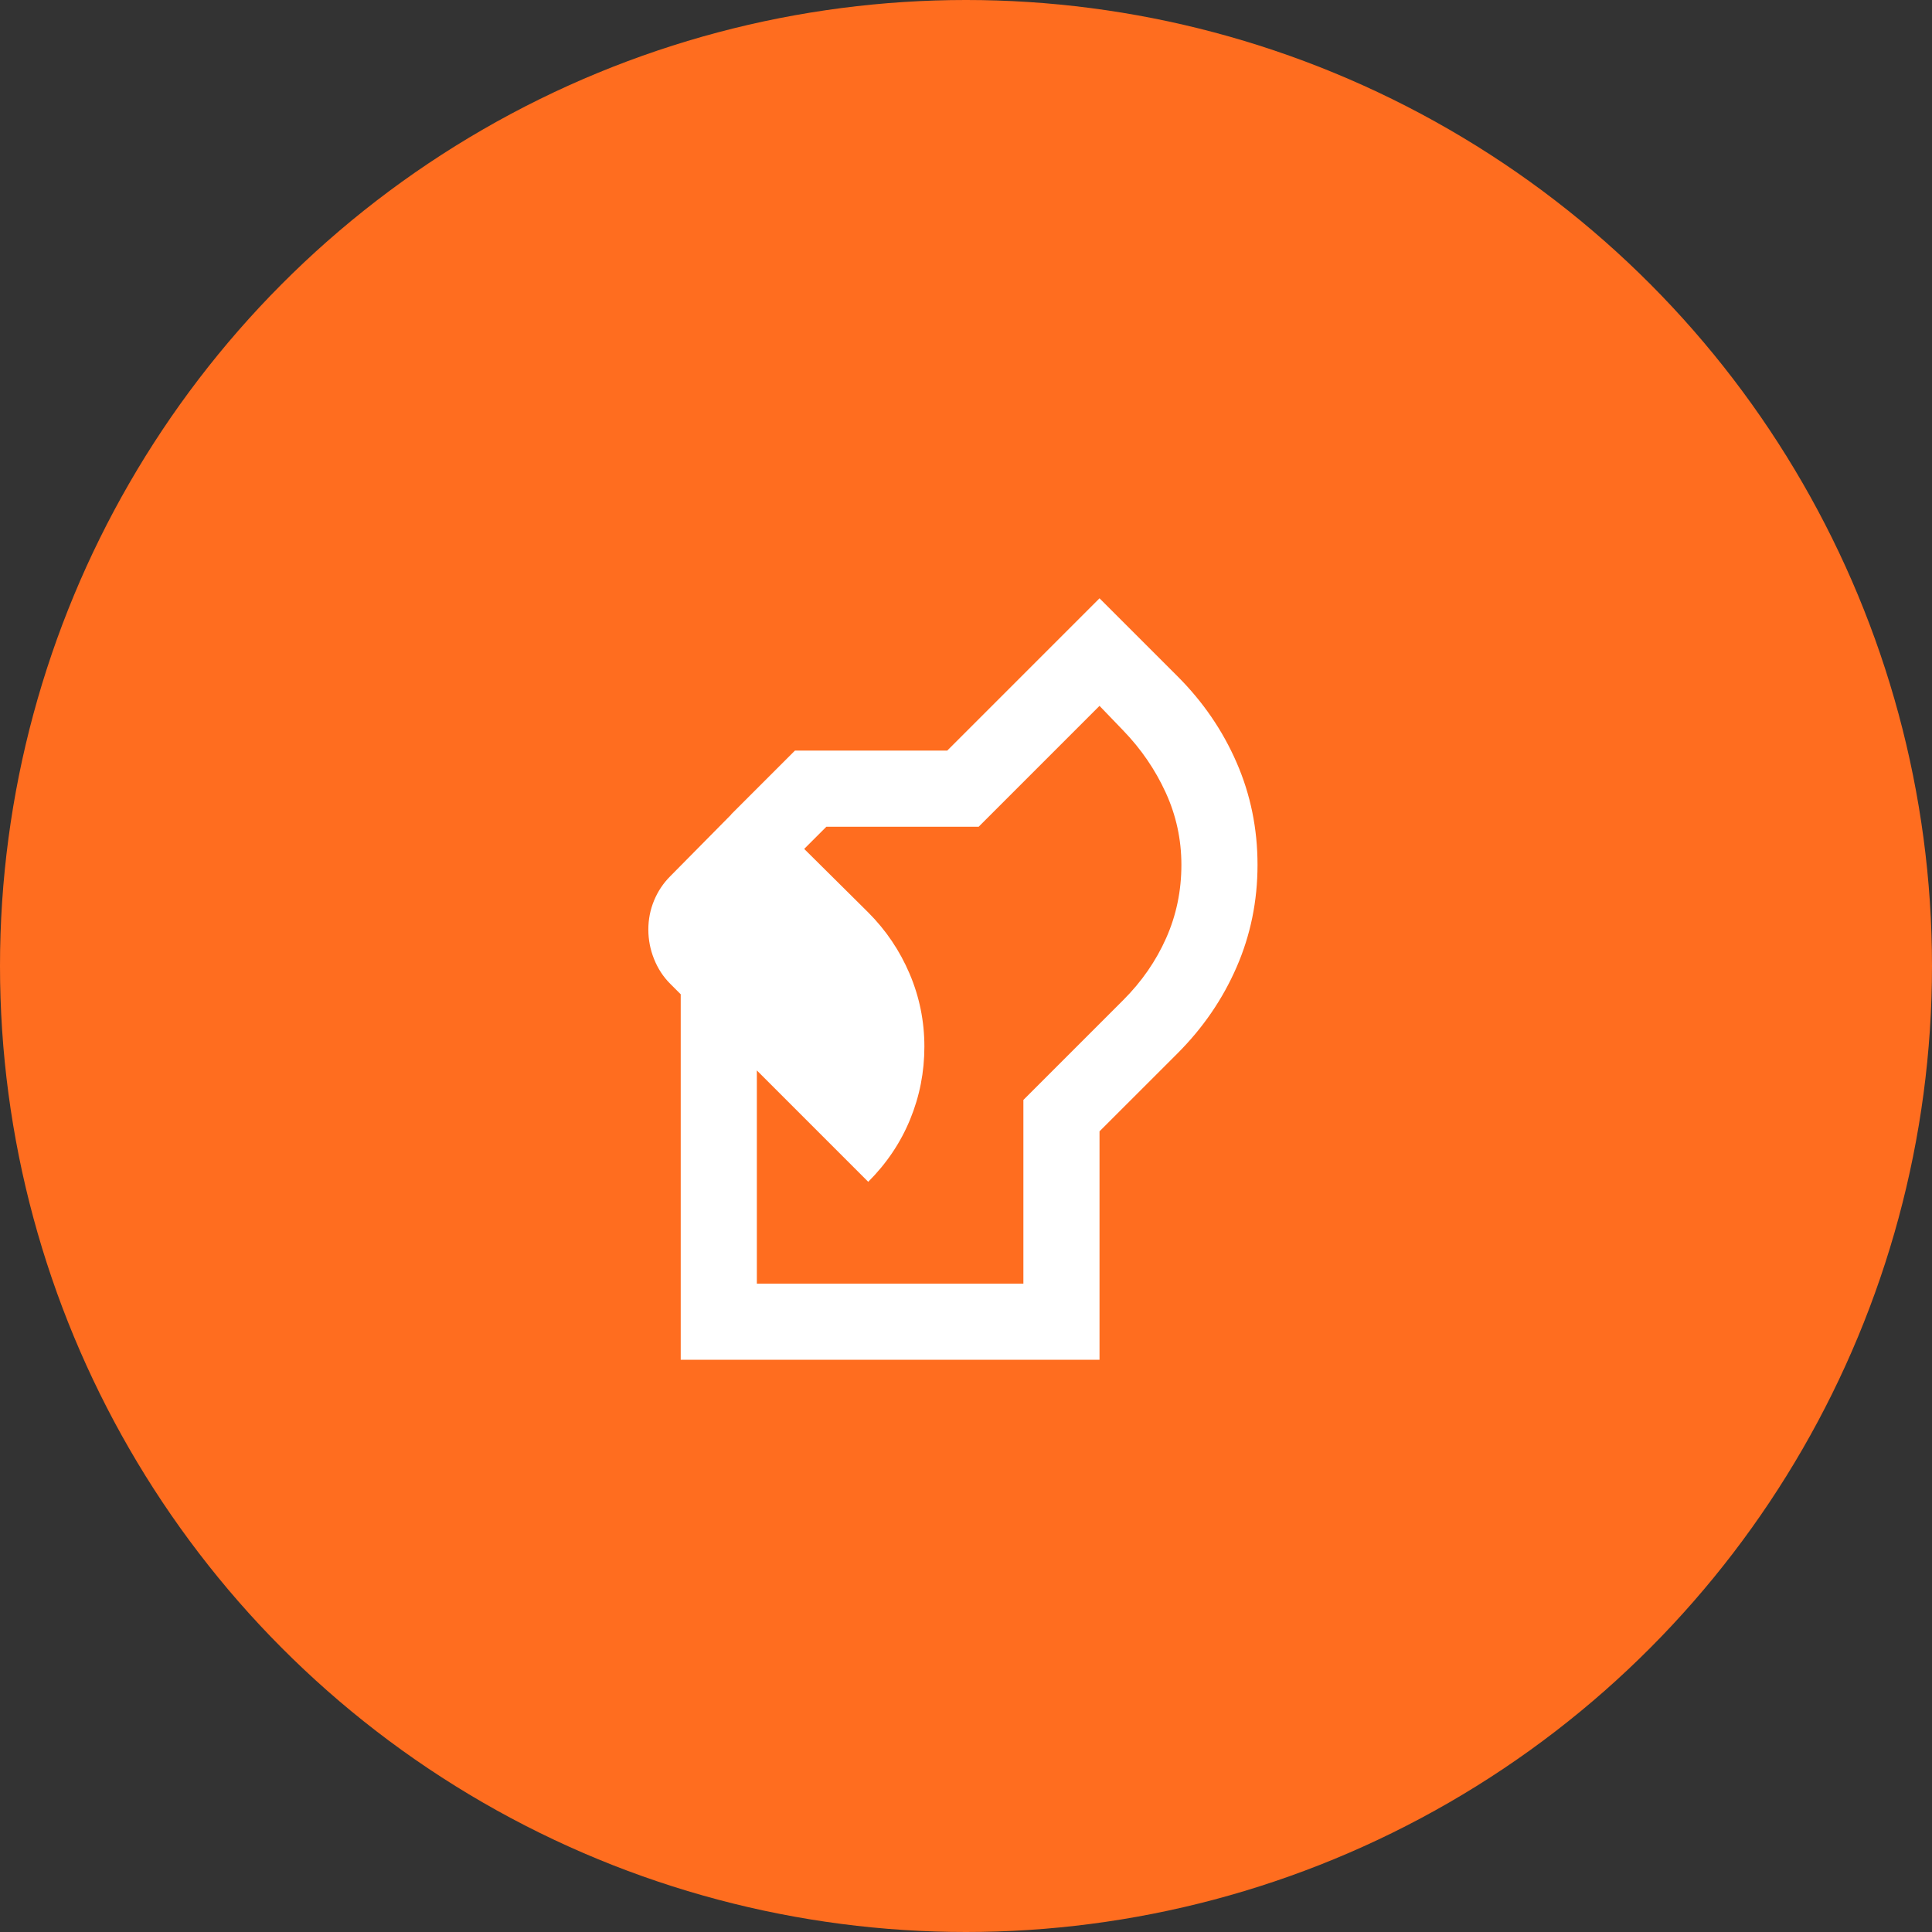
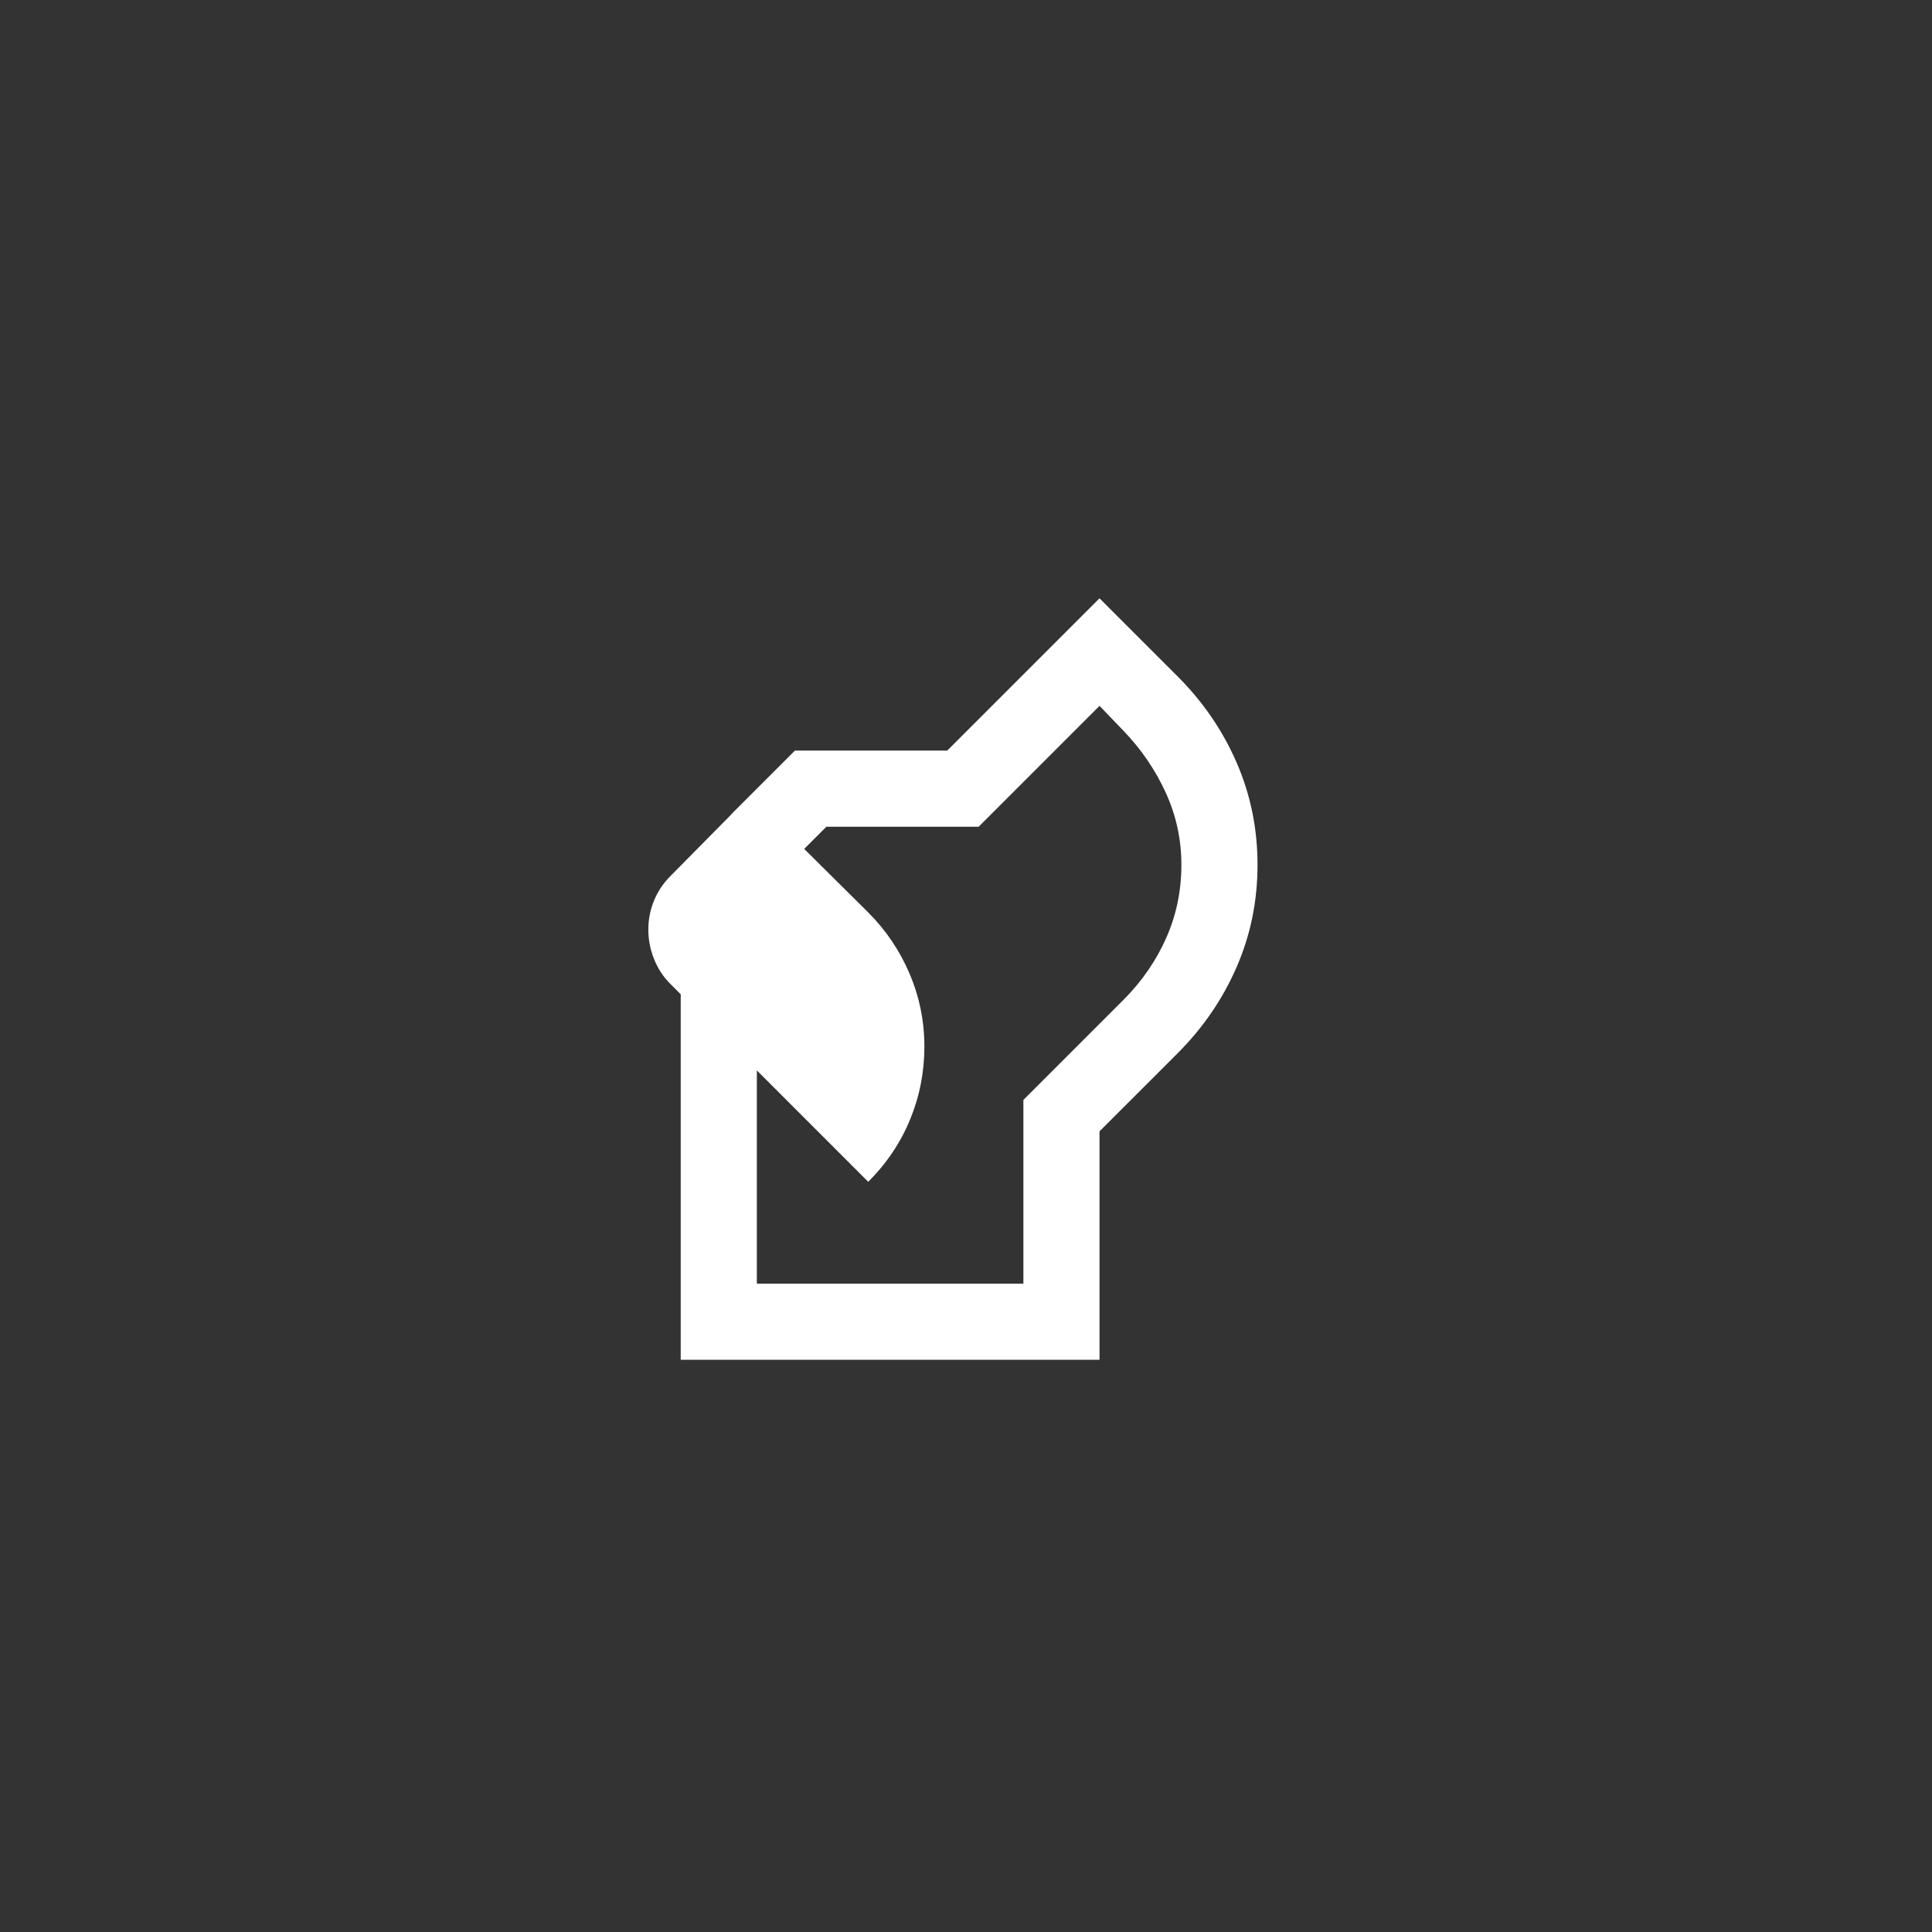
<svg xmlns="http://www.w3.org/2000/svg" fill="none" viewBox="0 0 74 74" height="74" width="74">
  <rect x="0" y="0" width="74" height="74" fill="#333333" stroke="none" />
  <g clip-path="url(#clip0_233_7934)">
-     <circle fill="#FF6D1F" r="37" cy="37" cx="37" />
    <path fill="white" d="M26.073 52.083V37.682H28.989V49.167H39.198V42.13L43.026 38.302C43.731 37.597 44.277 36.807 44.666 35.932C45.055 35.057 45.25 34.121 45.25 33.125C45.25 32.153 45.049 31.229 44.648 30.354C44.247 29.479 43.706 28.689 43.026 27.984L42.114 27.036L37.484 31.667H31.651L30.083 33.234L28.005 31.193L30.448 28.75H36.281L42.114 22.917L45.104 25.906C46.076 26.878 46.83 27.978 47.364 29.206C47.899 30.433 48.166 31.74 48.166 33.125C48.166 34.51 47.899 35.817 47.364 37.044C46.83 38.272 46.076 39.371 45.104 40.344L42.114 43.333V52.083H26.073ZM33.255 45.266L25.672 37.682C25.404 37.415 25.198 37.099 25.052 36.734C24.906 36.37 24.833 35.993 24.833 35.604C24.833 35.215 24.906 34.845 25.052 34.492C25.198 34.14 25.404 33.83 25.672 33.562L28.734 30.463L33.255 34.948C33.935 35.629 34.464 36.412 34.841 37.3C35.218 38.187 35.406 39.116 35.406 40.089C35.406 41.061 35.224 41.99 34.859 42.878C34.495 43.765 33.96 44.561 33.255 45.266Z" />
  </g>
  <defs>
    <clipPath id="clip0_233_7934">
      <rect fill="white" height="74" width="74" />
    </clipPath>
  </defs>
</svg>